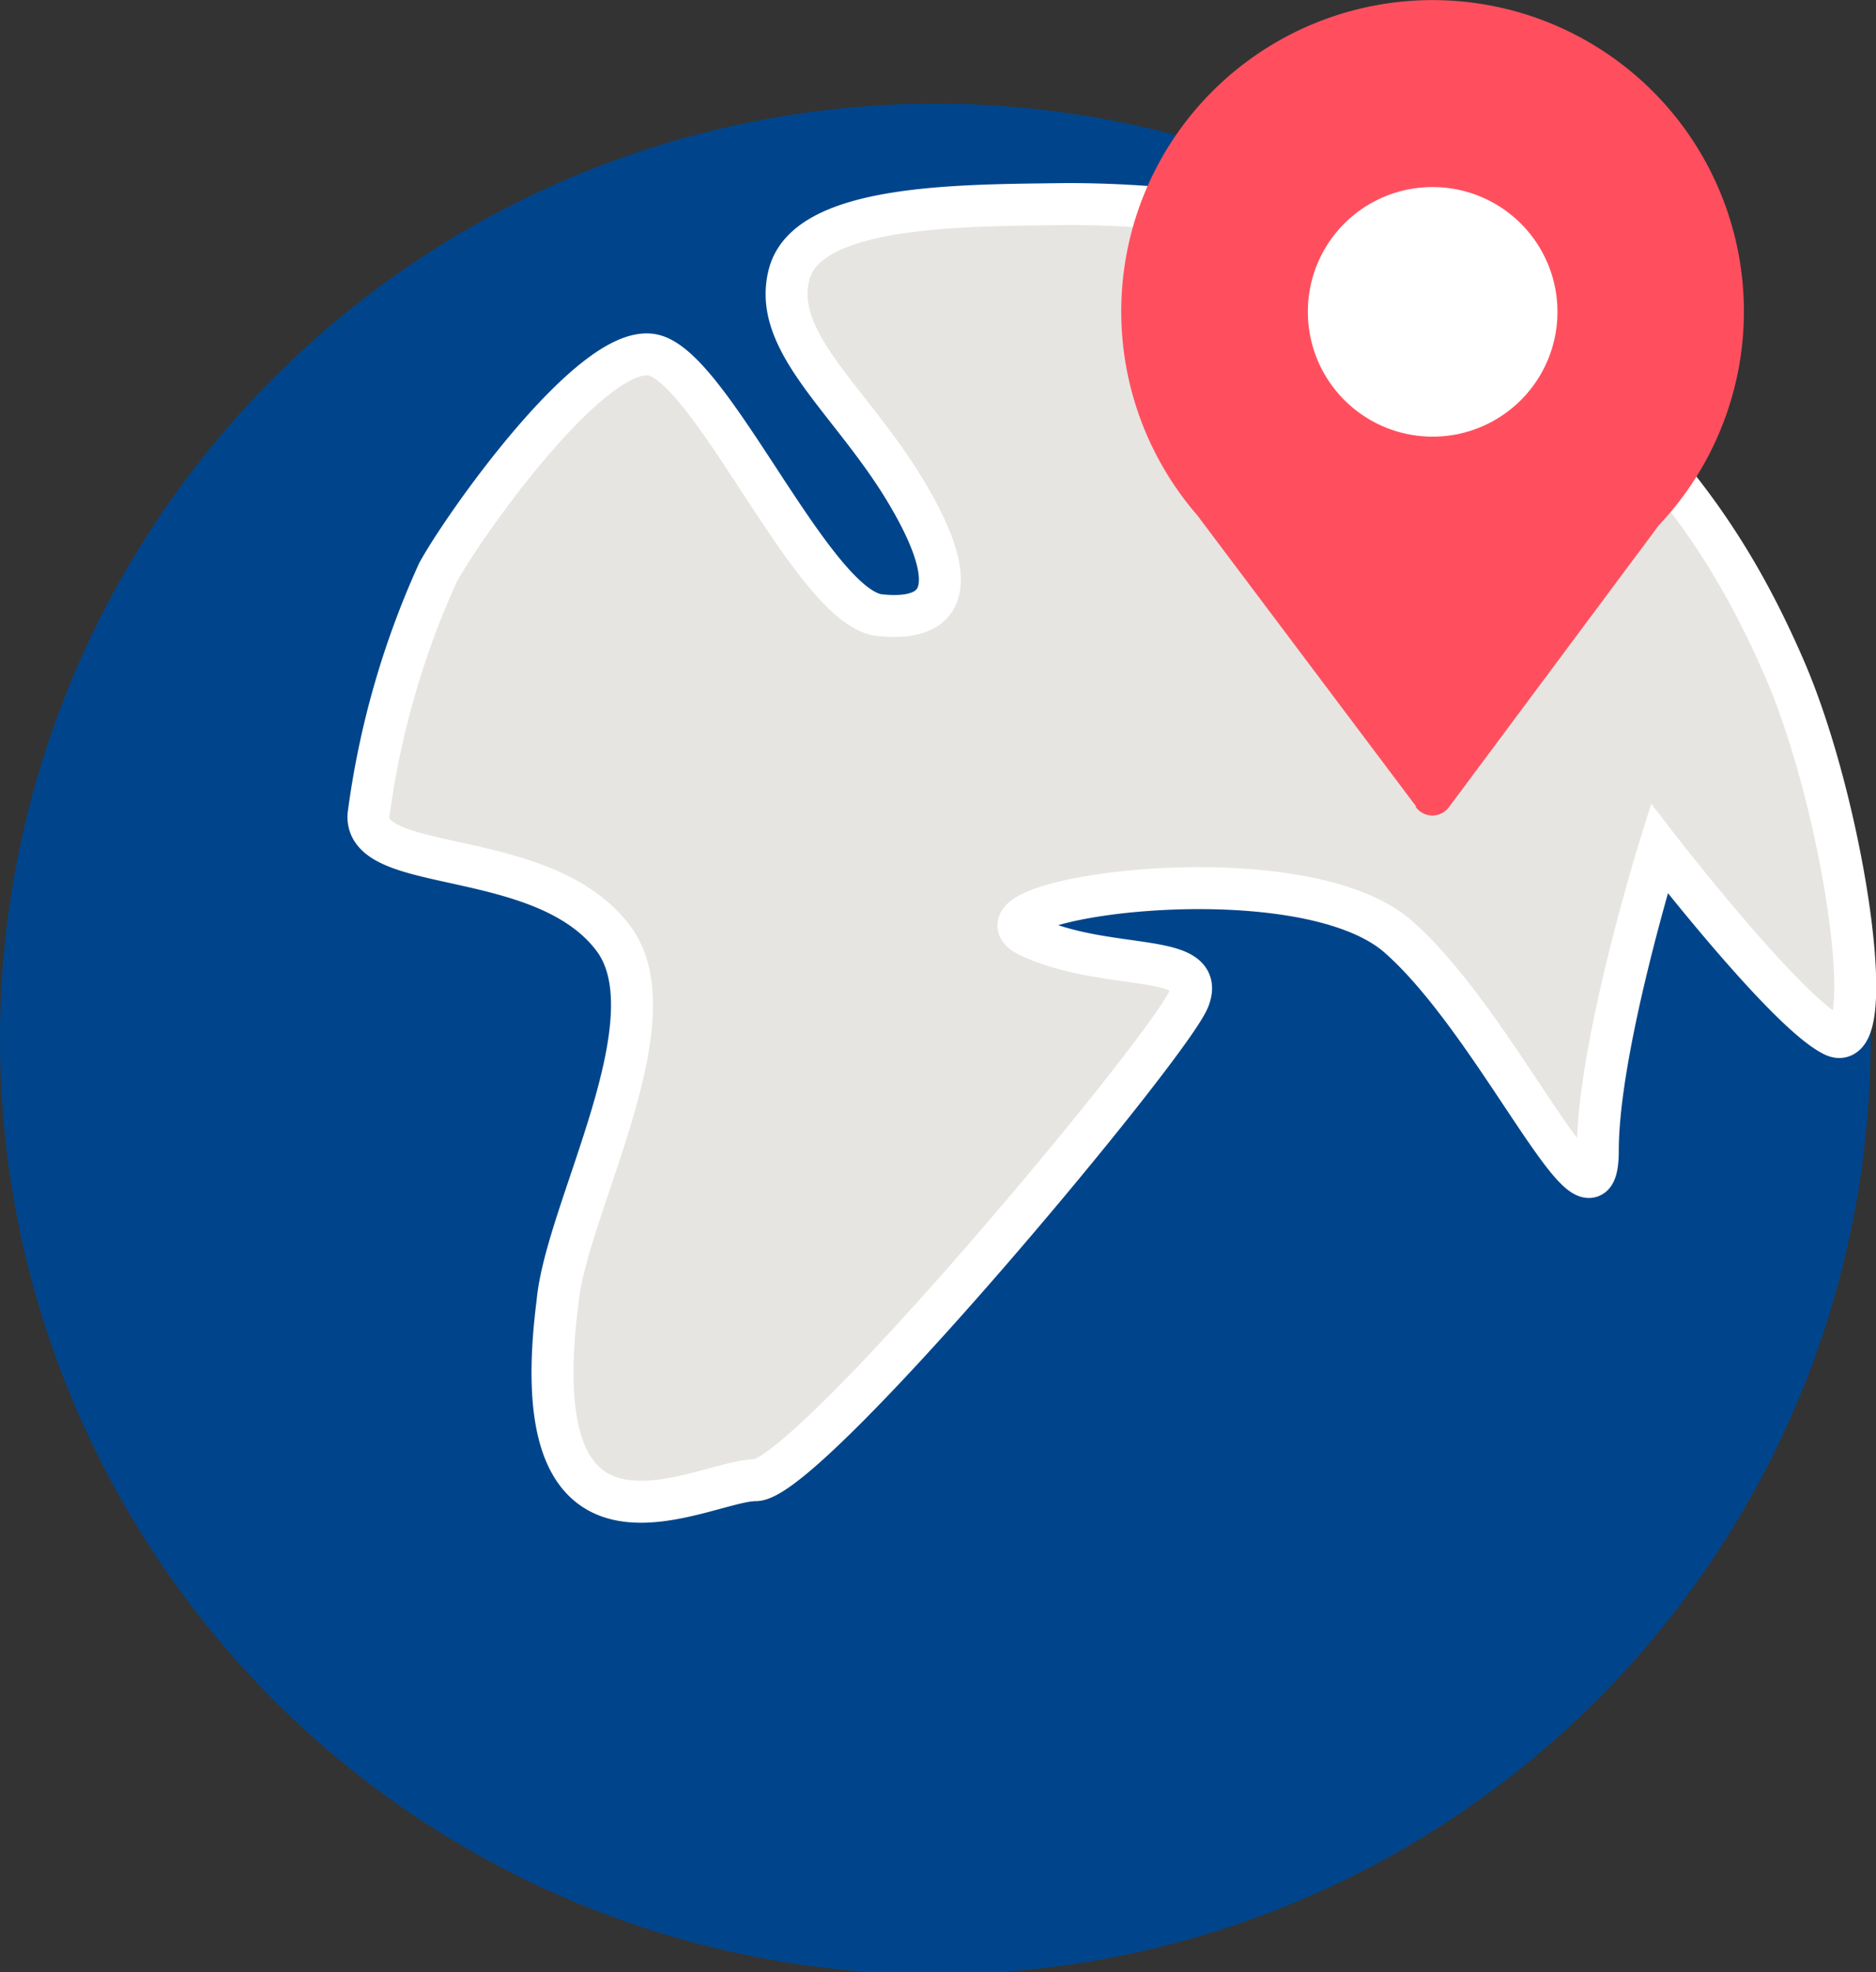
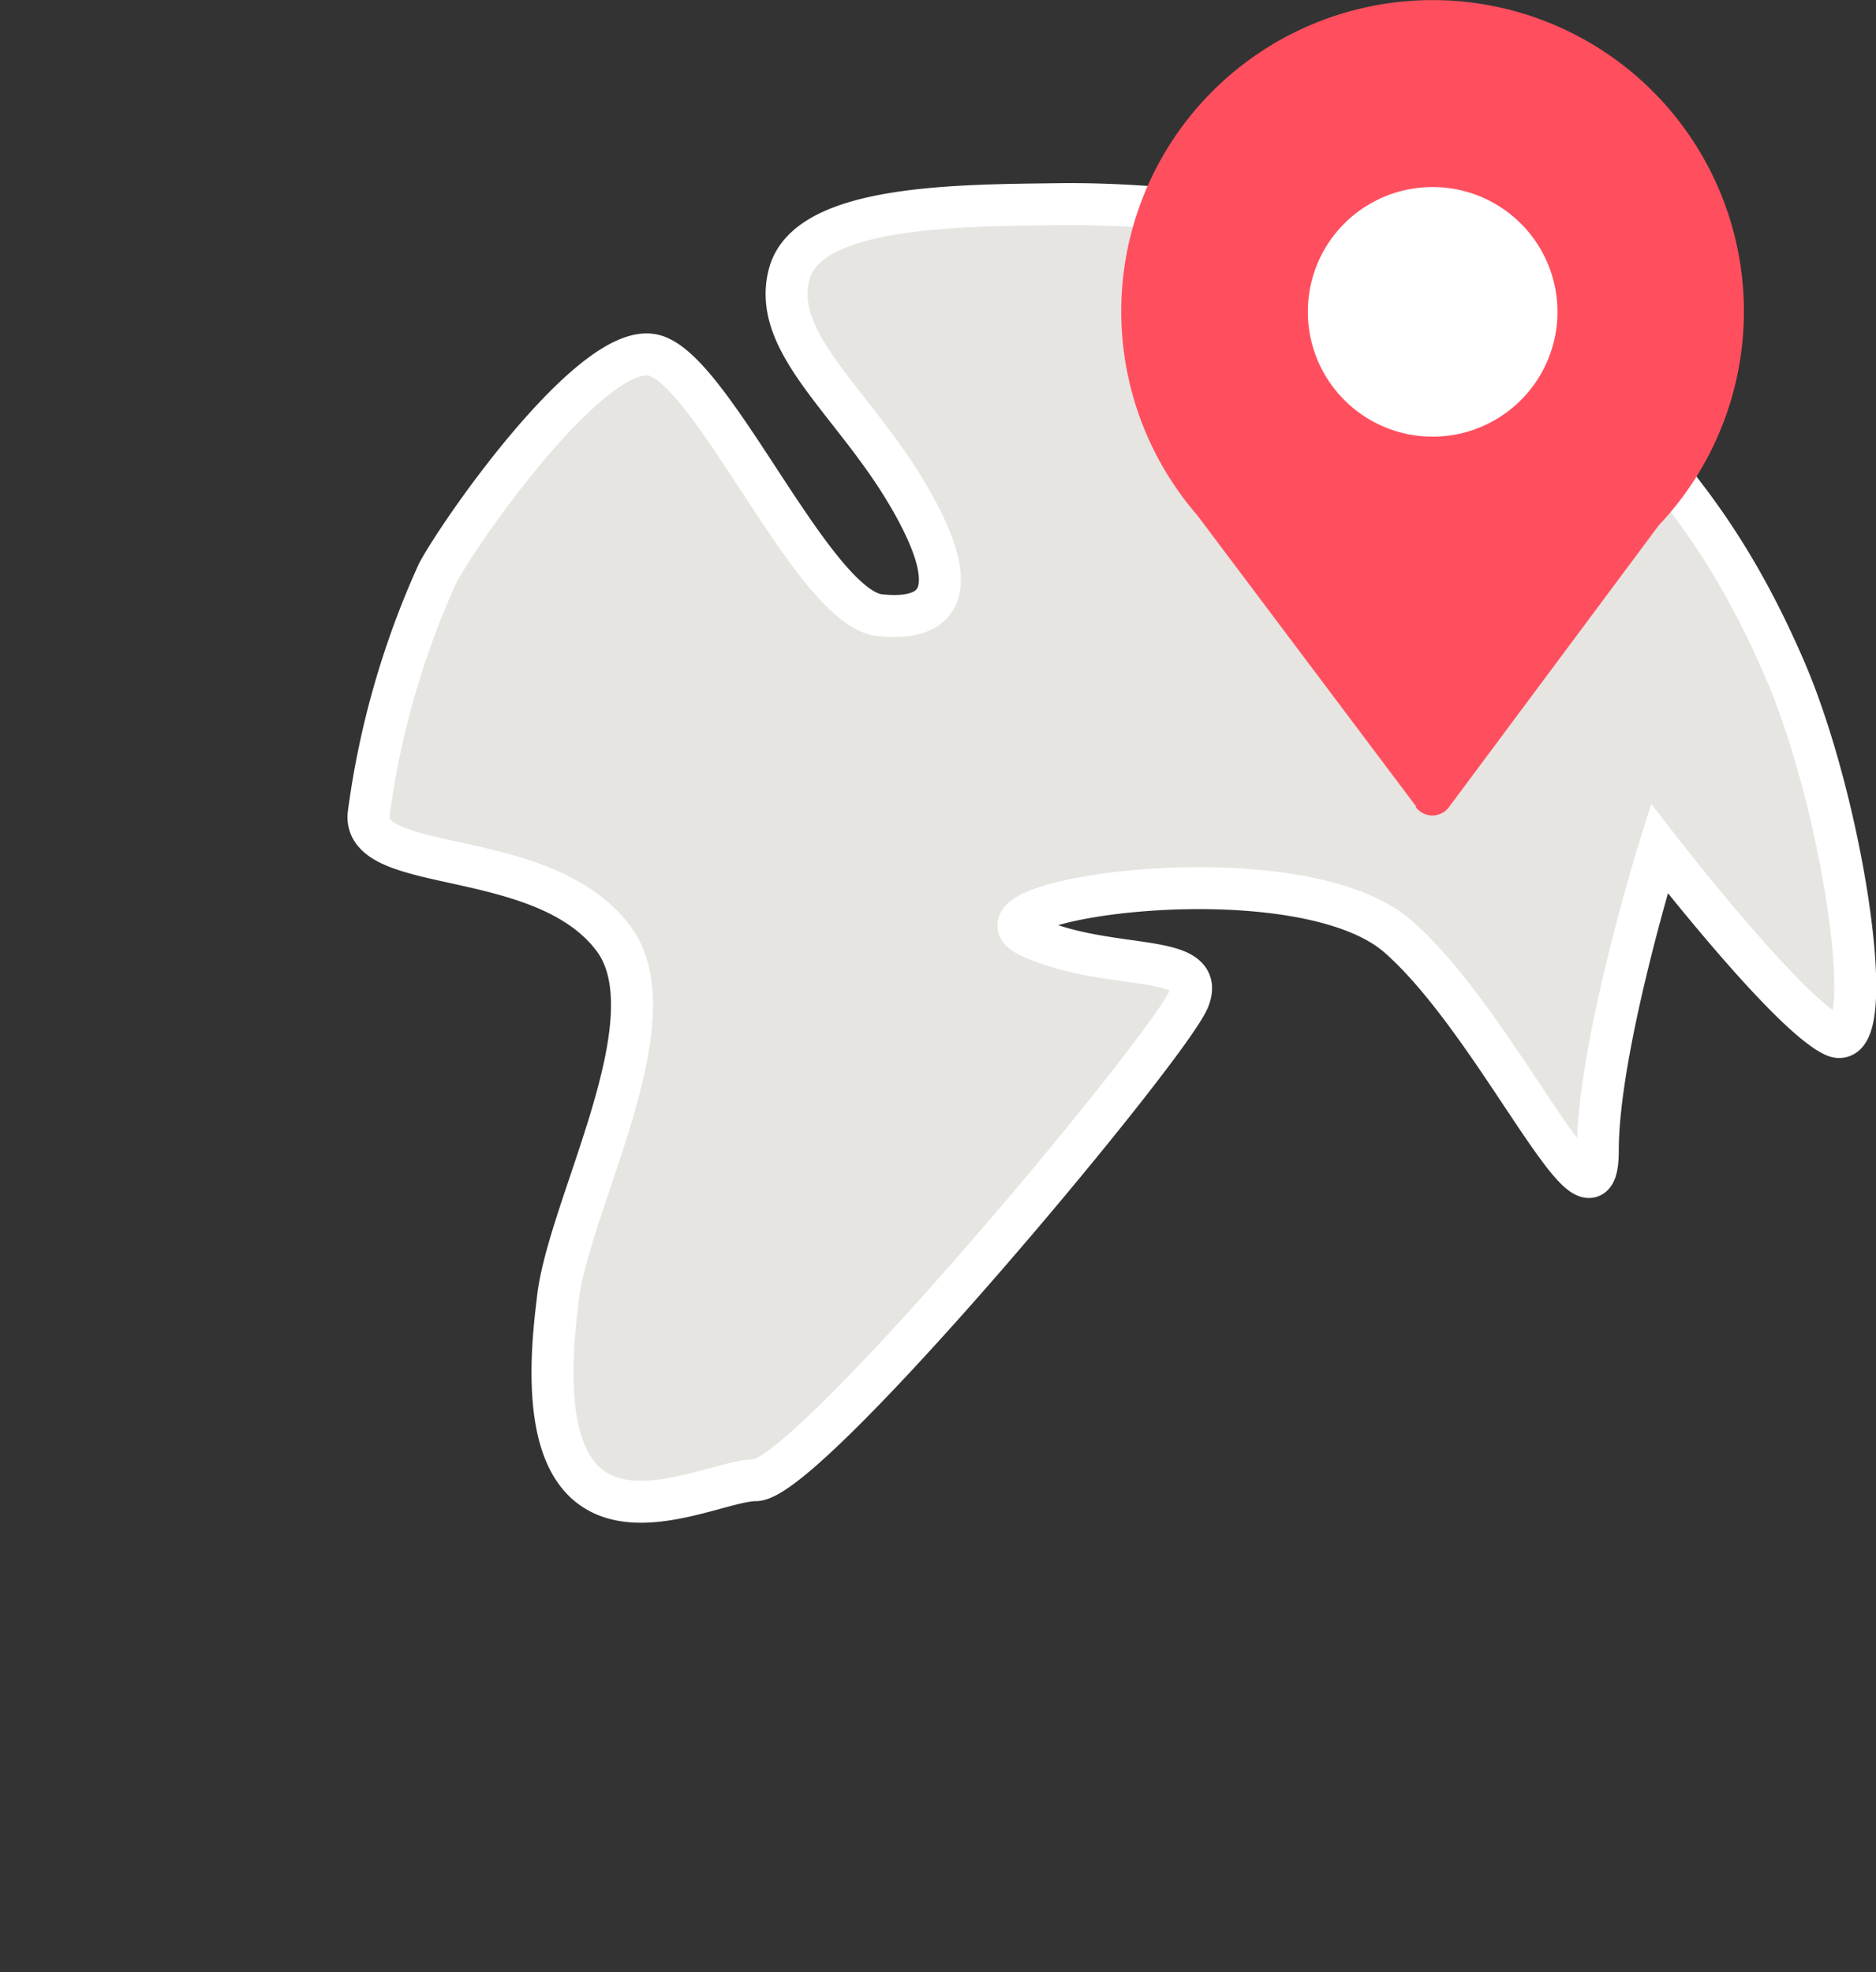
<svg xmlns="http://www.w3.org/2000/svg" viewBox="0 0 70.2 73.8">
  <rect x="0" y="0" width="70.2" height="73.8" fill="#333333" stroke="none" />
  <defs>
    <style>.cls-1{fill:#00458b;}.cls-2{fill:#e7e5e2;}.cls-3{fill:none;stroke:#fff;stroke-width:1.57px;}.cls-4{fill:#ff4f5e;}.cls-5{fill:#fff;}</style>
  </defs>
  <g id="Layer_2" data-name="Layer 2">
    <g id="Layer_1-2" data-name="Layer 1">
-       <path class="cls-1" d="M35,3.88a35,35,0,1,1-35,35,35,35,0,0,1,35-35" />
      <path class="cls-2" d="M44.48,37.39c-.72,1.79-14.23,18-16.21,18s-8.8,4.22-7.41-6.64c.31-3.5,4.4-10.6,2.08-13.65-2.6-3.44-9.3-2.36-9.15-4.6a32,32,0,0,1,2.6-9.08c1-1.82,5.83-8.65,8.06-8.13s6,9.47,8.47,9.73,3.06-1.13,1-4.59-5.09-5.63-4.38-8.2,6.4-2.54,10.07-2.59,12.72.52,17.53,4.79,7.41,7.45,9.64,12.6,3.61,14.59,1.83,13.72-6.52-7-6.52-7-2.3,7.4-2.3,11.3-3.7-4.7-7.47-8-16.72-1.35-13.78,0,6.66.45,5.94,2.25" />
      <path class="cls-3" d="M44.48,37.39c-.72,1.79-14.23,18-16.21,18s-8.8,4.22-7.41-6.64c.31-3.5,4.4-10.6,2.08-13.65-2.6-3.44-9.3-2.36-9.15-4.6a32,32,0,0,1,2.6-9.08c1-1.82,5.83-8.65,8.06-8.13s6,9.47,8.47,9.73,3.06-1.13,1-4.59-5.09-5.63-4.38-8.2,6.4-2.54,10.07-2.59,12.72.52,17.53,4.79,7.41,7.45,9.64,12.6,3.61,14.59,1.83,13.72-6.52-7-6.52-7-2.3,7.4-2.3,11.3-3.7-4.7-7.47-8-16.72-1.35-13.78,0S45.2,35.59,44.48,37.39Z" />
      <path class="cls-4" d="M53,30.19,44.8,19.28a11.65,11.65,0,1,1,17.27.38L54.23,30.19a.77.77,0,0,1-1.26,0" />
      <path class="cls-5" d="M53.6,7a4.67,4.67,0,1,1-4.66,4.66A4.66,4.66,0,0,1,53.6,7" />
    </g>
  </g>
</svg>